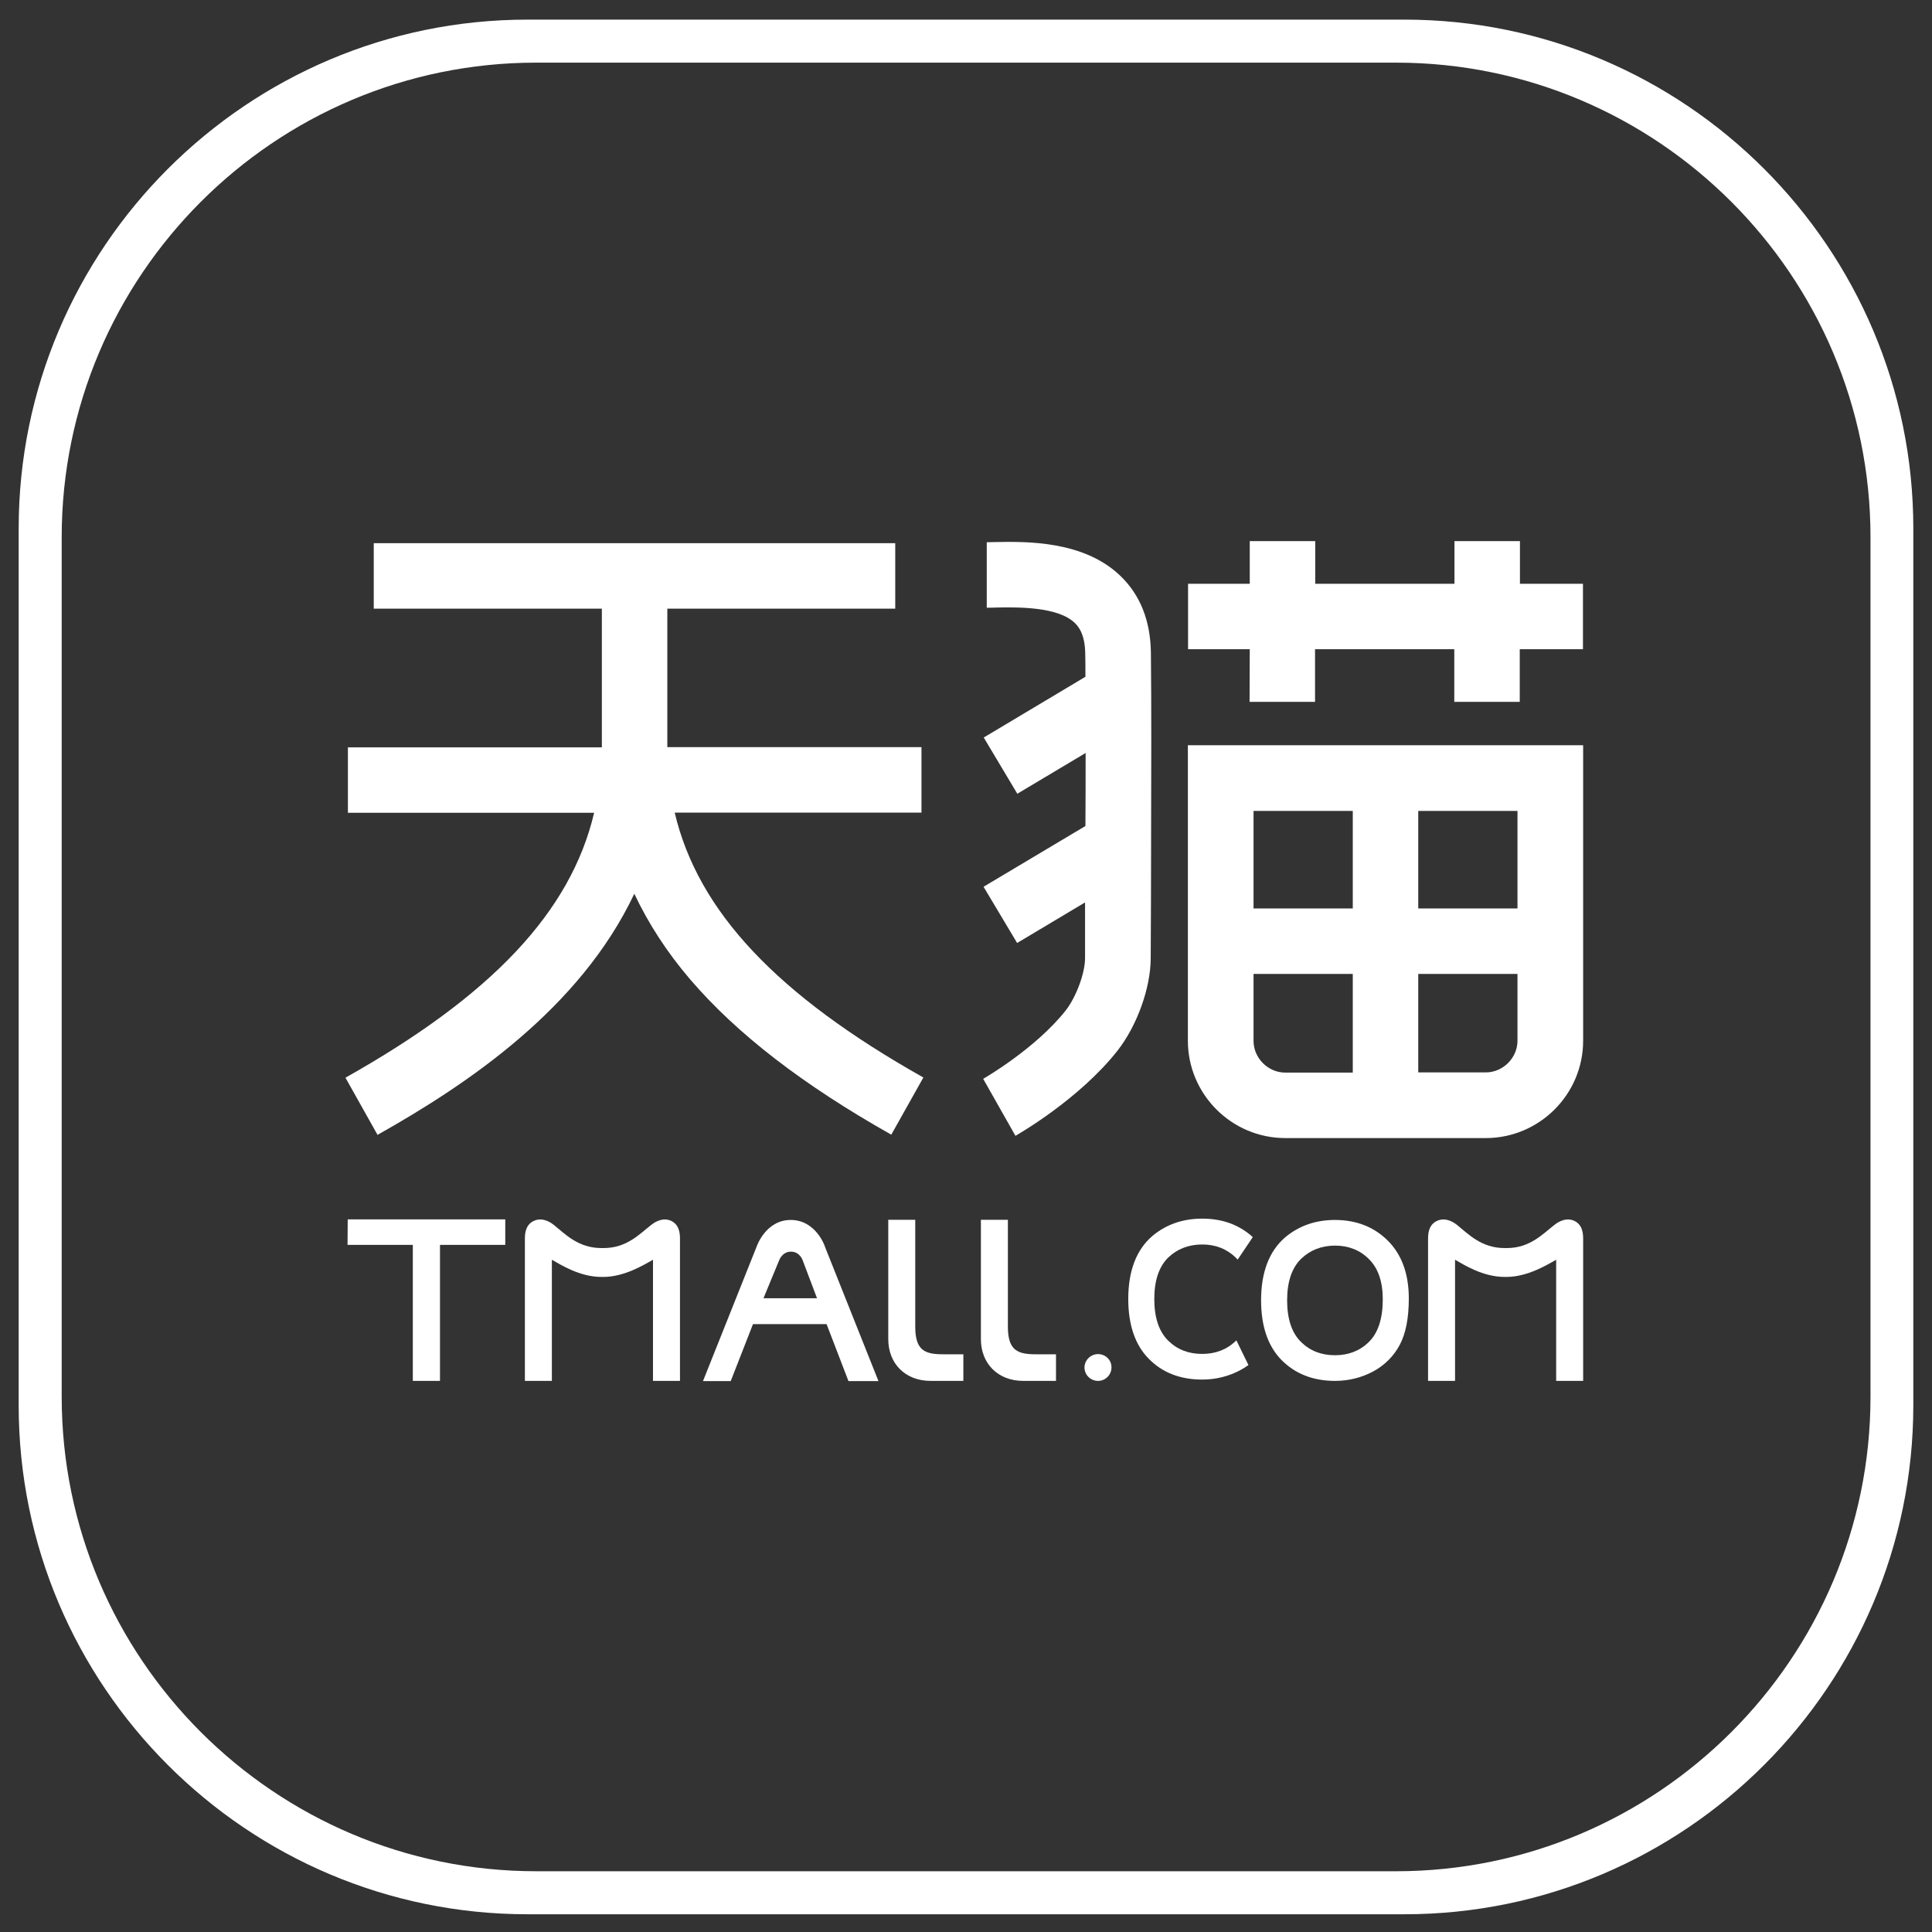
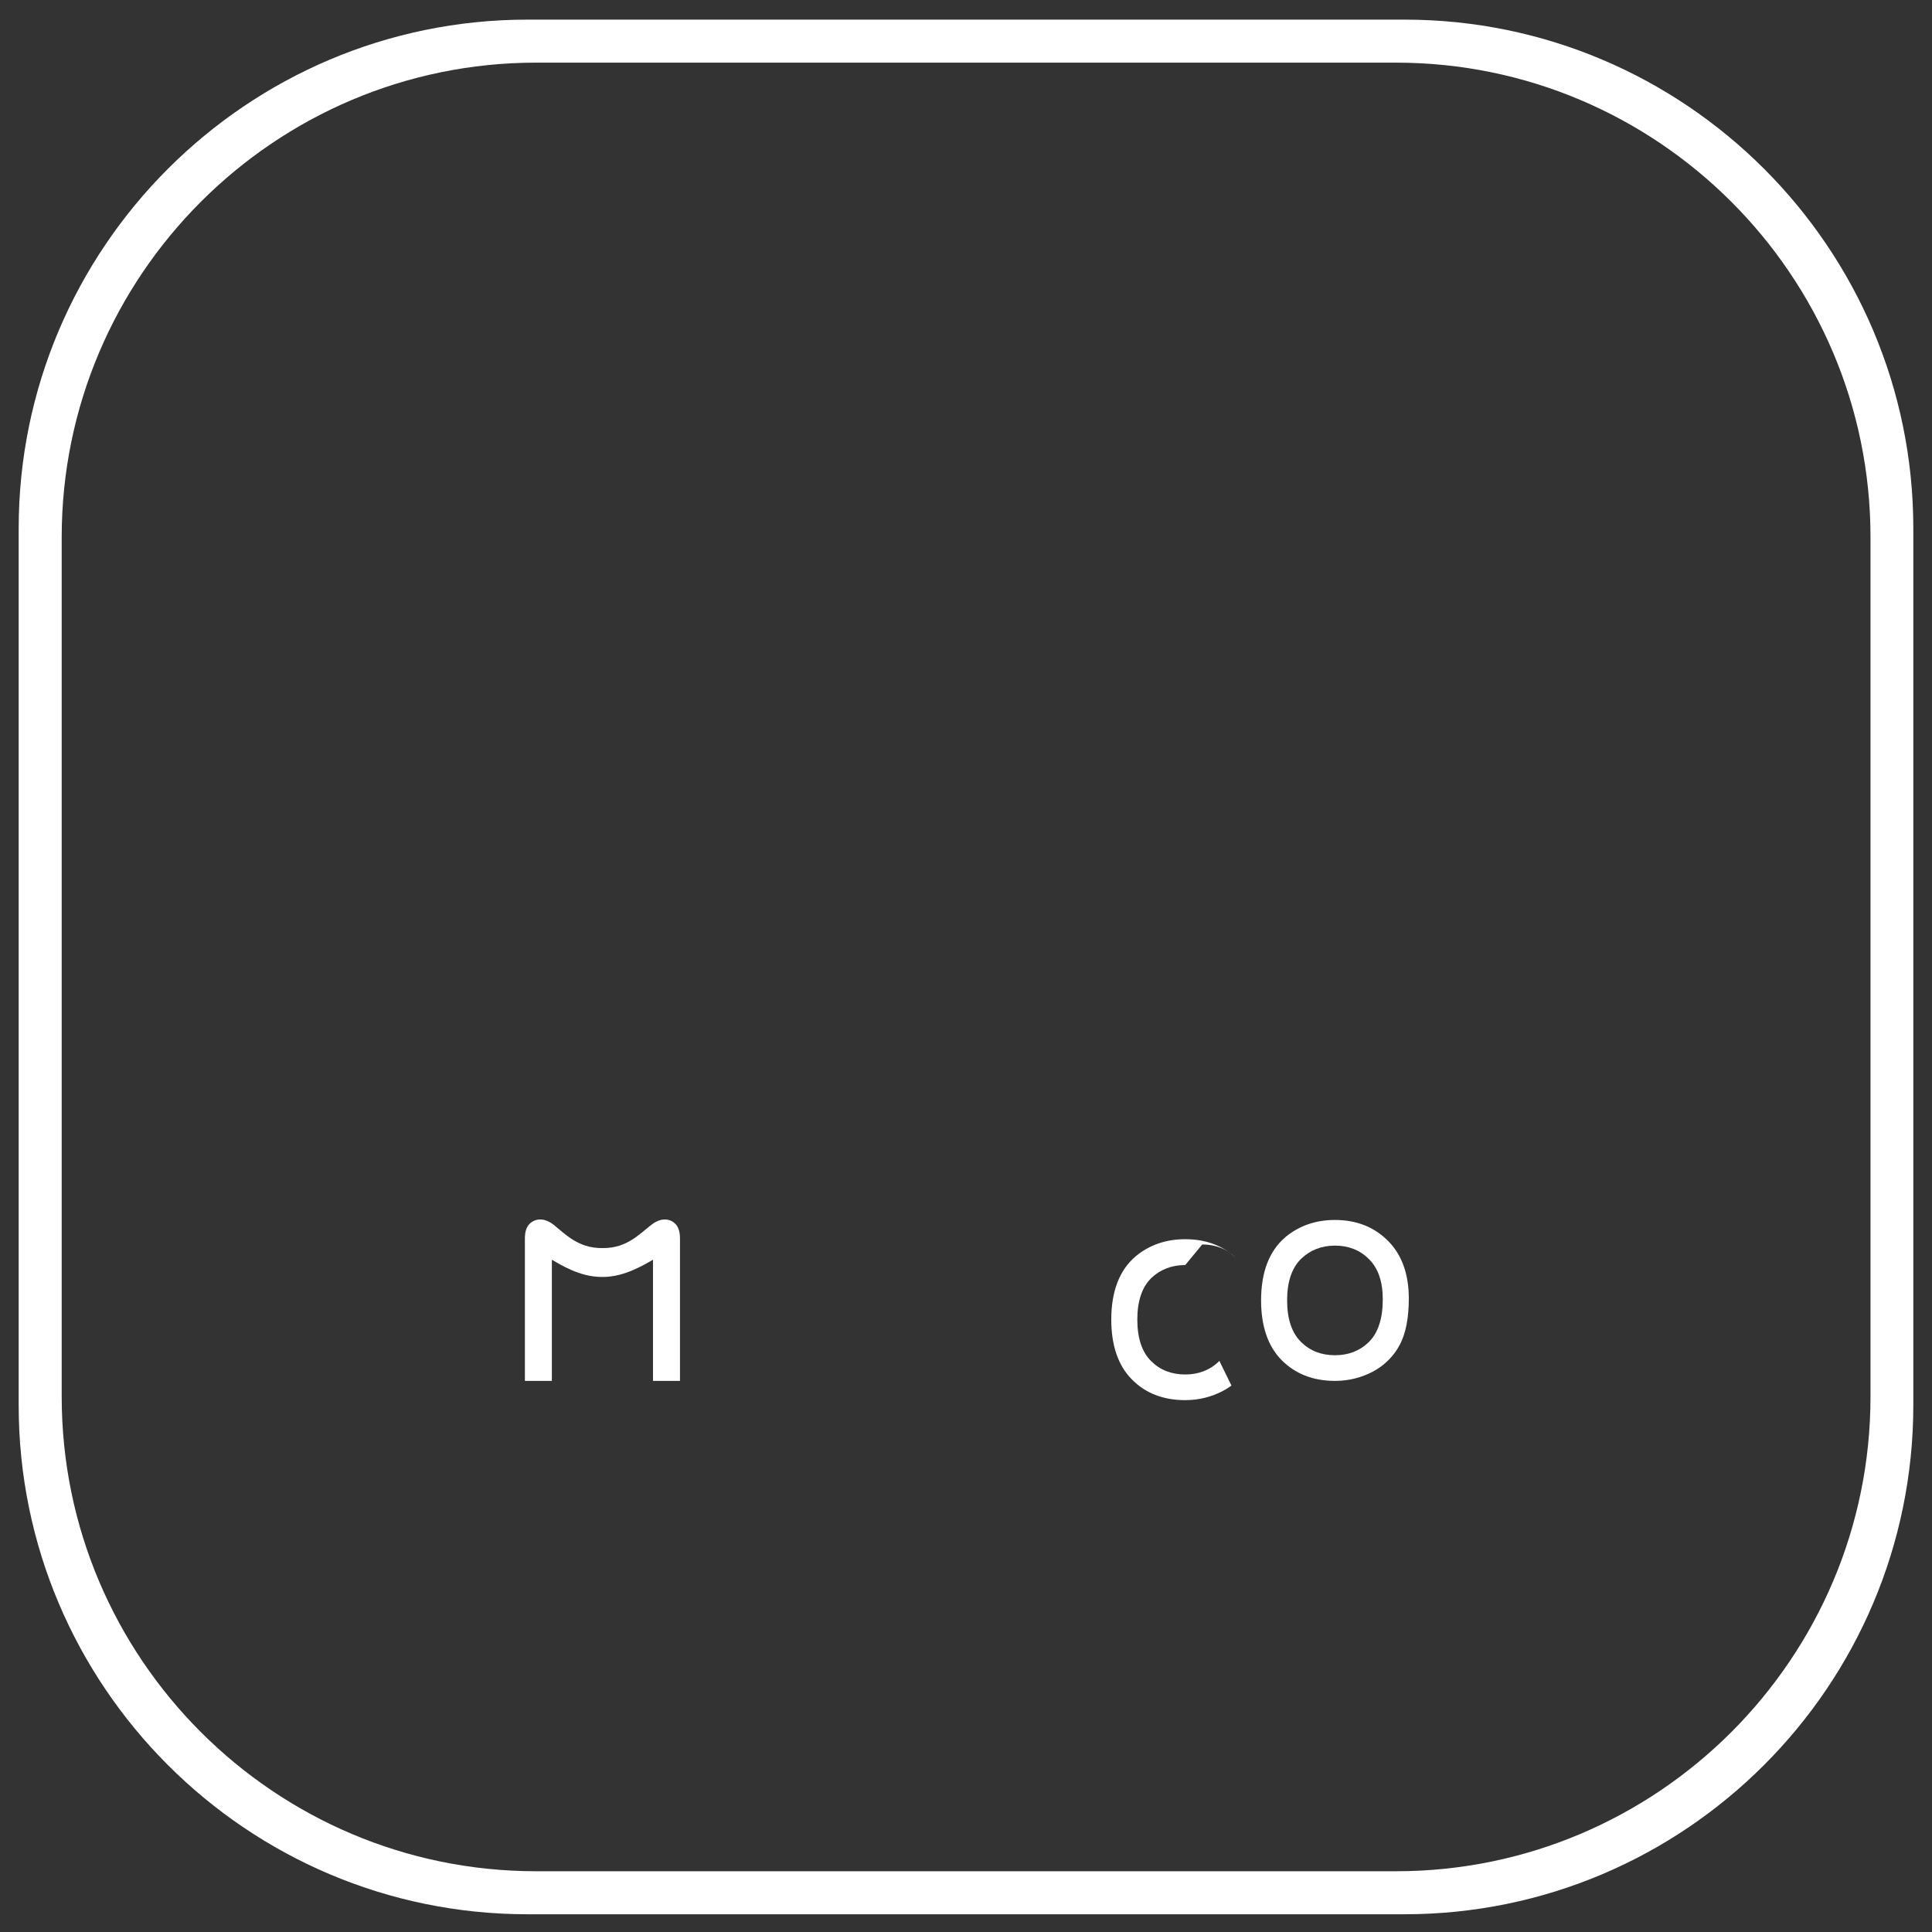
<svg xmlns="http://www.w3.org/2000/svg" t="1645530311810" class="icon" viewBox="0 0 1024 1024" version="1.1" p-id="5310" width="64" height="64">
  <rect x="0" y="0" width="1024" height="1024" fill="#333333" stroke="none" />
  <defs>
    <style type="text/css" />
  </defs>
-   <path d="M472.4 601.4l17-30.3C412 527.5 370 483.2 357.6 430.7h130.8V396H353.7v-73.4h120.8v-34.7H198.1v34.7H319v73.5H184.4v34.7h130.5c-12.4 52.6-54.4 96.9-131.8 140.4l17 30.3c47.8-26.9 107.3-66.9 136.1-127.8 7.5 15.9 17.3 31 29.6 45.4 24.7 28.8 59.6 55.8 106.6 82.3z" p-id="5311" fill="#ffffff" />
-   <path d="M610.1 448.2c0.1-38.9 0.2-75.6-0.1-102.1-0.2-17-5.6-30.7-16.1-40.8-19.4-18.8-49.9-18.3-66.3-18-1.7 0-3.2 0.1-4.6 0.1v34.7c1.5 0 3.3 0 5.2-0.1 11.4-0.2 32.5-0.5 41.5 8.2 1.3 1.3 5.4 5.2 5.5 16.4 0.1 3.8 0.1 7.8 0.1 12.1l-53.9 32.2 17.8 29.8 36.2-21.6c0 12.3 0 25.3-0.1 38.7l-54 32.2 17.8 29.8 36-21.5v29.5c0 8-4.7 20.6-10.2 27.7-16.1 20.4-43.6 36.2-43.8 36.3l17.1 30.2c1.4-0.8 33.6-19.2 54-45 10.4-13.2 17.7-33.4 17.7-49.2 0.1-19.5 0.2-39.7 0.2-59.6z" p-id="5312" fill="#ffffff" />
-   <path d="M662.3 372H697v-27.9h73.8V372h34.7v-27.9H839v-34.7h-33.4v-22.6h-34.7v22.6h-73.8v-22.6h-34.7v22.6h-32.7v34.7h32.7l-0.1 27.9zM681.2 603.2h106.3c28.4 0 51.6-23.2 51.6-51.6V395H629.6v156.6c0 28.4 23.2 51.6 51.6 51.6z m70.5-173.4h52.6v51.7h-52.6v-51.7z m0 86.4h52.6v35.4c0 9.1-7.7 16.8-16.8 16.8h-35.8v-52.2z m-87.3-86.4H717v51.7h-52.6v-51.7z m0 86.4H717v52.3h-35.8c-9.1 0-16.8-7.7-16.8-16.8v-35.5zM419.1 646.6c-13.4 0-18.1 14.2-18.1 14.2L372.6 732h14.7l11.8-30.2h39l11.6 30.2h15.9l-28.4-71.3c0.1 0-4.7-14.1-18.1-14.1zM404.7 688l8.3-20.1s1.6-4.5 6.2-4.5c4.7 0 6.2 4.5 6.2 4.5l7.3 19.3 0.3 0.9h-28.3v-0.1zM184.2 659.8h34.6v72.1h14.4v-72.1h34.6v-13.5h-83.5l-0.1 13.5zM485.1 703.2v-56.7h-14.3v63.3c0 12.8 8.9 22.1 22.4 22.1h17.4v-14.1H500c-9.6 0-14.9-1.8-14.9-14.6zM534.2 703.2v-56.7h-14.3v63.3c0 12.8 8.9 22.1 22.4 22.1h17.4v-14.1h-10.6c-9.5 0-14.9-1.8-14.9-14.6z" p-id="5313" fill="#ffffff" />
  <path d="M355.3 646.9c-4.8-1.9-9.2 1.6-10.1 2.3-6.3 4.9-13 12.3-25.3 12.3h-1.1c-12.3 0-19.1-7.3-25.3-12.3-0.9-0.7-5.3-4.2-10.1-2.3-4.5 1.8-5.2 6.1-5.2 9.5v75.5h14.3v-64.2c4.7 2.6 14.6 9.1 26.4 9.1h0.8c11.3 0 21.7-6.5 26.4-9.1v64.2h14.3v-75.5c0-3.4-0.7-7.7-5.1-9.5z" p-id="5314" fill="#ffffff" />
-   <path d="M834 646.9c-4.8-1.9-9.2 1.6-10.1 2.3-6.3 4.9-13 12.3-25.3 12.3h-1.1c-12.3 0-19.1-7.3-25.3-12.3-0.9-0.7-5.3-4.2-10.1-2.3-4.5 1.8-5.2 6.1-5.2 9.5v75.5h14.3v-64.2c4.7 2.6 14.6 9.1 26.4 9.1h0.8c11.3 0 21.7-6.5 26.4-9.1v64.2h14.3v-75.5c0-3.4-0.7-7.7-5.1-9.5z" p-id="5315" fill="#ffffff" />
-   <path d="M582 717.7c-3.9 0-7.2 3.2-7.2 7.1 0 3.9 3.2 7.1 7.2 7.1 3.9 0 7.1-3.2 7.1-7.1 0.1-3.9-3.1-7.1-7.1-7.1z" p-id="5316" fill="#ffffff" />
  <path d="M707.6 646.6c-10.3 0-19.1 3.1-26.3 9.1-8.6 7.3-12.9 18.6-12.9 33.5 0 13.6 3.6 24.3 10.8 31.6s16.7 11.1 28.4 11.1c7.2 0 14-1.7 20.2-5 6.1-3.3 10.9-8.1 14.1-14.1 3.2-6 4.8-14.3 4.8-24.6 0-12.9-3.7-23.1-10.9-30.4-7.3-7.4-16.8-11.2-28.2-11.2z m17.9 64.7c-4.8 4.7-10.8 7-17.9 7-7.3 0-13.2-2.3-18-7-4.9-4.8-7.4-12.2-7.4-22.1 0-9.8 2.5-17.2 7.4-22 4.8-4.6 10.8-7 18-7 7 0 13.1 2.3 17.8 7 5 4.8 7.5 12 7.5 21.5 0 10.2-2.5 17.8-7.4 22.6z" p-id="5317" fill="#ffffff" />
-   <path d="M637.2 659.6c7 0 13 2.3 17.8 7l1 1 8-11.9c-7.1-6.5-16.1-9.8-26.8-9.8-10.3 0-19.1 3.1-26.3 9.1-8.6 7.3-12.9 18.6-12.9 33.5 0 13.6 3.6 24.3 10.8 31.6 7.2 7.4 16.7 11.1 28.4 11.1 7.2 0 14-1.7 20.2-5 1.5-0.8 2.9-1.7 4.3-2.7l-6.4-13.1-0.2 0.2c-4.8 4.7-10.8 7-17.9 7-7.3 0-13.2-2.3-18-7-4.9-4.8-7.4-12.2-7.4-22.1 0-9.8 2.5-17.2 7.4-22 4.7-4.5 10.8-6.9 18-6.9z" p-id="5318" fill="#ffffff" />
+   <path d="M637.2 659.6c7 0 13 2.3 17.8 7c-7.1-6.5-16.1-9.8-26.8-9.8-10.3 0-19.1 3.1-26.3 9.1-8.6 7.3-12.9 18.6-12.9 33.5 0 13.6 3.6 24.3 10.8 31.6 7.2 7.4 16.7 11.1 28.4 11.1 7.2 0 14-1.7 20.2-5 1.5-0.8 2.9-1.7 4.3-2.7l-6.4-13.1-0.2 0.2c-4.8 4.7-10.8 7-17.9 7-7.3 0-13.2-2.3-18-7-4.9-4.8-7.4-12.2-7.4-22.1 0-9.8 2.5-17.2 7.4-22 4.7-4.5 10.8-6.9 18-6.9z" p-id="5318" fill="#ffffff" />
  <path d="M744.4 10.4H279.6c-148.7 0-269.7 121-269.7 269.7v464.8c0 148.7 121 269.7 269.7 269.7h464.8c148.7 0 269.6-121 269.7-269.7V280.1c0-148.7-121-269.7-269.7-269.7z m247 729.9c0 138.6-112.8 251.5-251.5 251.5H284.2C145.6 991.8 32.7 879 32.7 740.3V284.7c0-138.6 112.8-251.5 251.5-251.5h455.7c138.6 0 251.5 112.8 251.5 251.5v455.6z" p-id="5319" fill="#ffffff" />
</svg>